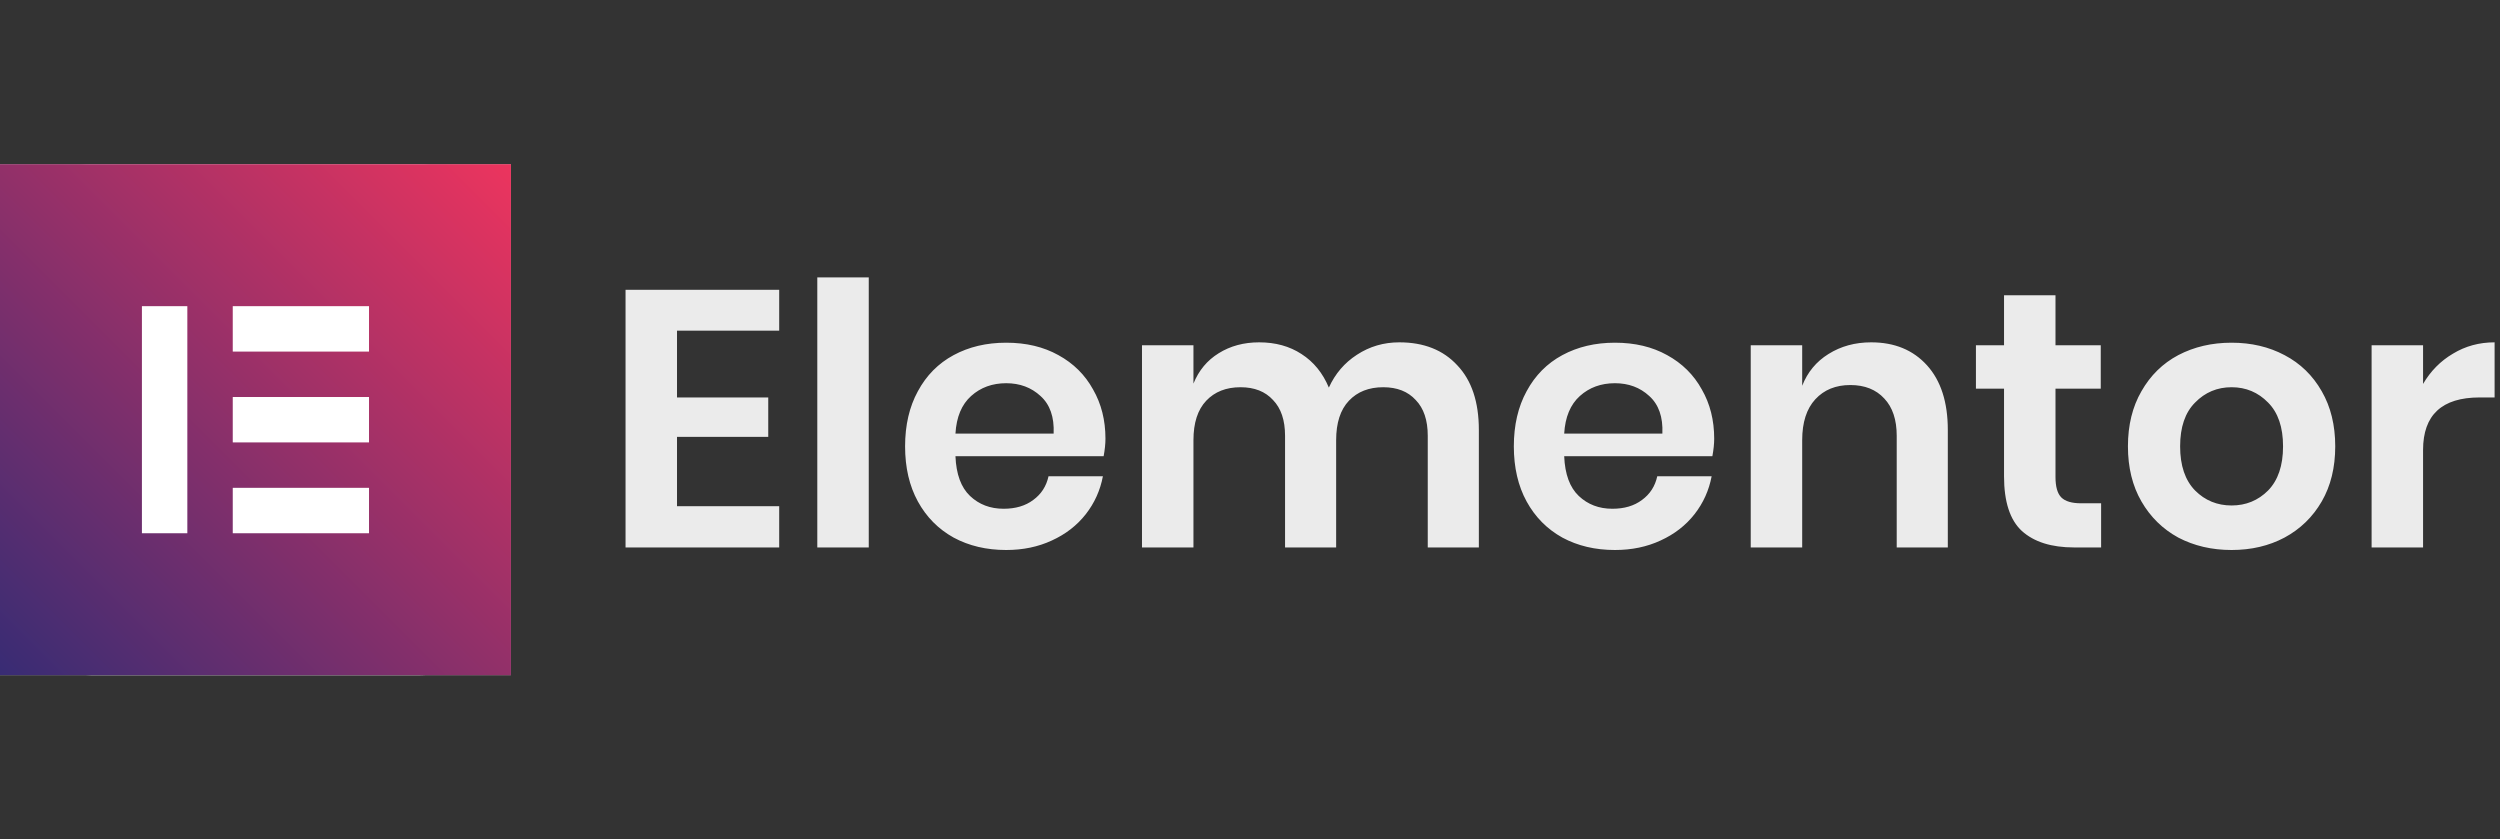
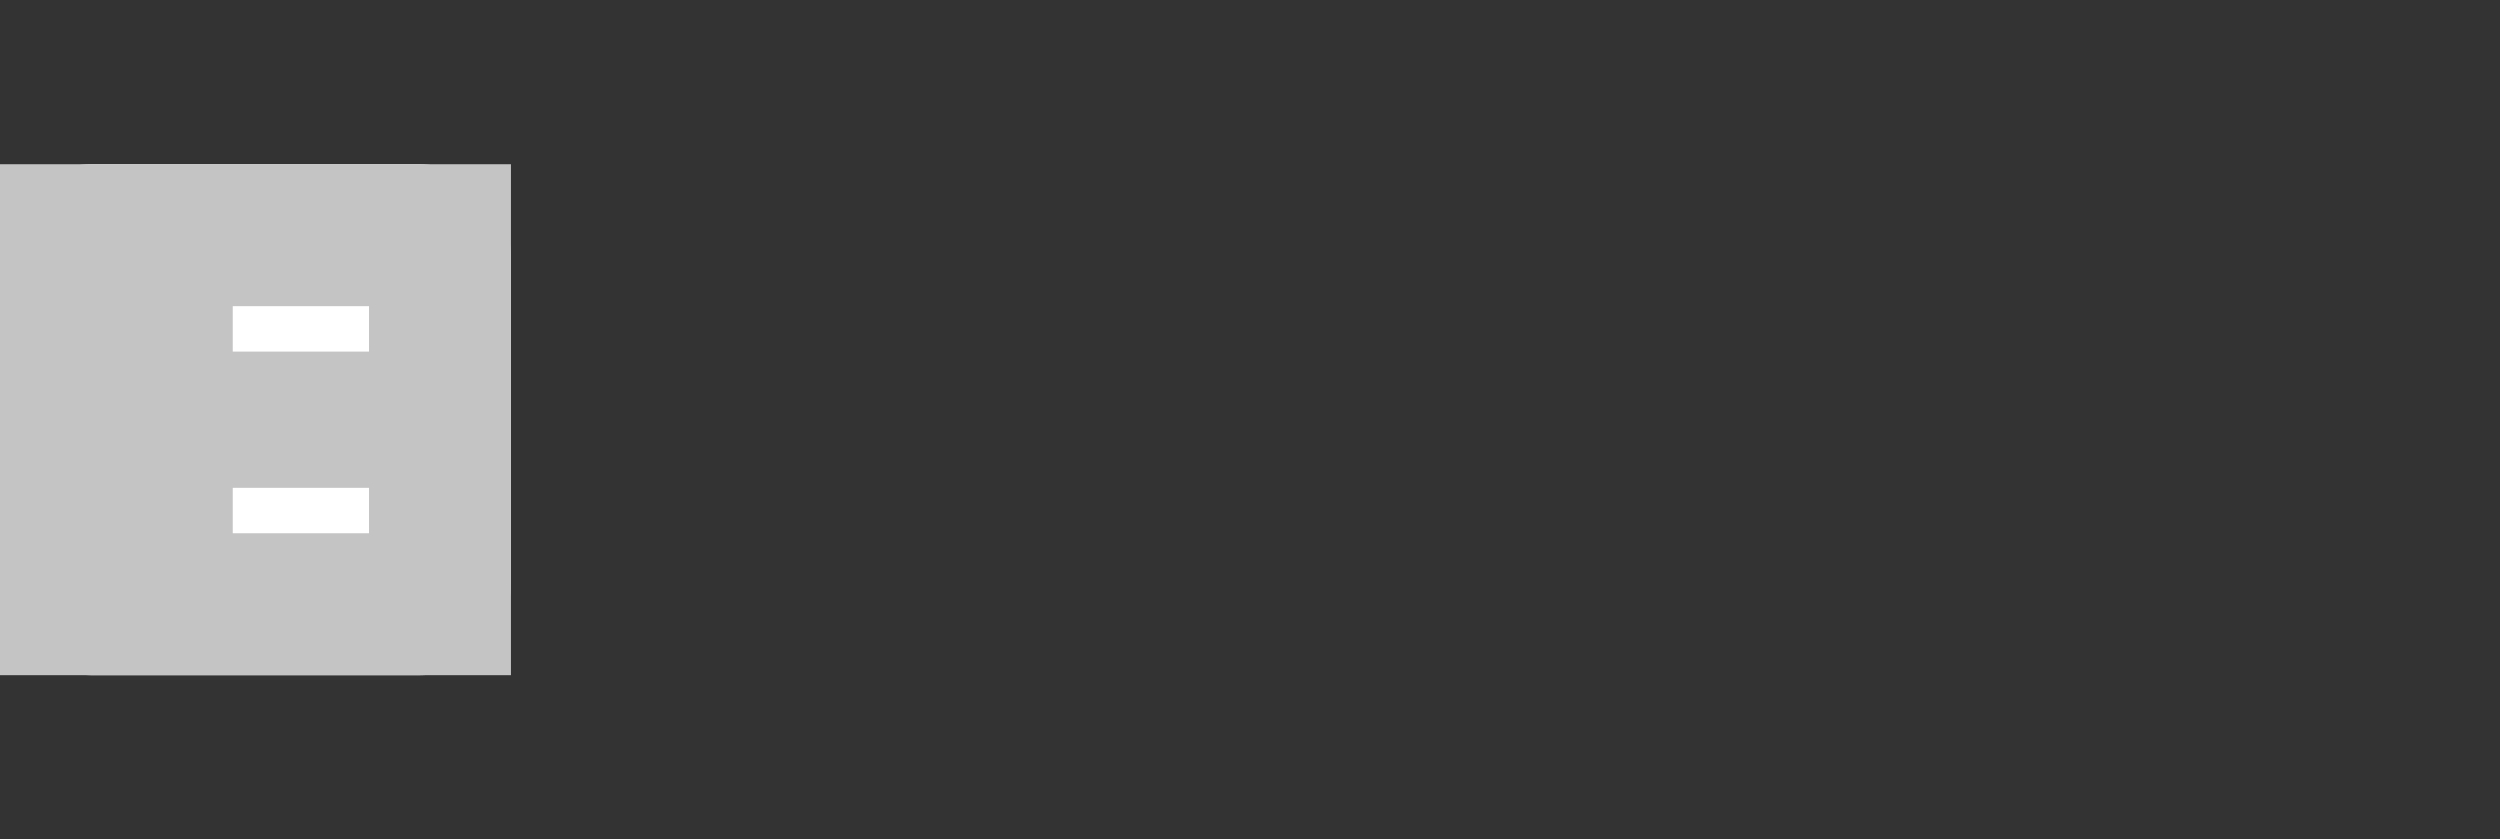
<svg xmlns="http://www.w3.org/2000/svg" width="137" height="46" viewBox="0 0 137 46" fill="none">
  <rect x="0" y="0" width="137" height="46" fill="#333333" stroke="none" />
  <rect y="9" width="28" height="28" rx="5" fill="white" />
  <rect y="9" width="28" height="28" fill="#C4C4C4" />
-   <rect y="9" width="28" height="28" fill="url(#paint0_linear_1951_5436)" />
-   <path d="M7.777 16.778H10.266V29.222H7.777V16.778Z" fill="white" />
  <path d="M20.222 16.778H12.755V19.267H20.222V16.778Z" fill="white" />
-   <path d="M12.755 21.756H20.222V24.244H12.755V21.756Z" fill="white" />
  <path d="M20.222 26.733H12.755V29.222H20.222V26.733Z" fill="white" />
-   <path d="M37.1 18.12V21.78H42.1V23.94H37.1V27.74H42.7V30H34.28V15.88H42.7V18.12H37.1ZM47.608 15.2V30H44.788V15.2H47.608ZM60.579 24.04C60.579 24.32 60.546 24.64 60.479 25H52.359C52.399 25.987 52.666 26.713 53.159 27.18C53.652 27.647 54.266 27.88 54.999 27.88C55.652 27.88 56.192 27.72 56.619 27.4C57.059 27.08 57.339 26.647 57.459 26.1H60.439C60.292 26.873 59.979 27.567 59.499 28.18C59.019 28.793 58.399 29.273 57.639 29.62C56.892 29.967 56.059 30.14 55.139 30.14C54.059 30.14 53.099 29.913 52.259 29.46C51.419 28.993 50.766 28.333 50.299 27.48C49.832 26.627 49.599 25.62 49.599 24.46C49.599 23.3 49.832 22.293 50.299 21.44C50.766 20.573 51.419 19.913 52.259 19.46C53.099 19.007 54.059 18.78 55.139 18.78C56.232 18.78 57.186 19.007 57.999 19.46C58.826 19.913 59.459 20.54 59.899 21.34C60.352 22.127 60.579 23.027 60.579 24.04ZM57.739 23.76C57.779 22.853 57.539 22.167 57.019 21.7C56.512 21.233 55.886 21 55.139 21C54.379 21 53.739 21.233 53.219 21.7C52.699 22.167 52.412 22.853 52.359 23.76H57.739ZM76.681 18.76C78.027 18.76 79.087 19.18 79.861 20.02C80.647 20.847 81.041 22.027 81.041 23.56V30H78.241V23.88C78.241 23.027 78.021 22.373 77.581 21.92C77.154 21.453 76.561 21.22 75.801 21.22C75.014 21.22 74.387 21.467 73.921 21.96C73.454 22.453 73.221 23.173 73.221 24.12V30H70.421V23.88C70.421 23.027 70.201 22.373 69.761 21.92C69.334 21.453 68.741 21.22 67.981 21.22C67.194 21.22 66.567 21.467 66.101 21.96C65.634 22.453 65.401 23.173 65.401 24.12V30H62.581V18.92H65.401V21.02C65.694 20.3 66.154 19.747 66.781 19.36C67.421 18.96 68.161 18.76 69.001 18.76C69.894 18.76 70.667 18.973 71.321 19.4C71.987 19.827 72.487 20.44 72.821 21.24C73.167 20.48 73.681 19.88 74.361 19.44C75.054 18.987 75.827 18.76 76.681 18.76ZM93.938 24.04C93.938 24.32 93.905 24.64 93.838 25H85.718C85.758 25.987 86.025 26.713 86.518 27.18C87.012 27.647 87.625 27.88 88.358 27.88C89.012 27.88 89.552 27.72 89.978 27.4C90.418 27.08 90.698 26.647 90.818 26.1H93.798C93.652 26.873 93.338 27.567 92.858 28.18C92.378 28.793 91.758 29.273 90.998 29.62C90.252 29.967 89.418 30.14 88.498 30.14C87.418 30.14 86.458 29.913 85.618 29.46C84.778 28.993 84.125 28.333 83.658 27.48C83.192 26.627 82.958 25.62 82.958 24.46C82.958 23.3 83.192 22.293 83.658 21.44C84.125 20.573 84.778 19.913 85.618 19.46C86.458 19.007 87.418 18.78 88.498 18.78C89.592 18.78 90.545 19.007 91.358 19.46C92.185 19.913 92.818 20.54 93.258 21.34C93.712 22.127 93.938 23.027 93.938 24.04ZM91.098 23.76C91.138 22.853 90.898 22.167 90.378 21.7C89.872 21.233 89.245 21 88.498 21C87.738 21 87.098 21.233 86.578 21.7C86.058 22.167 85.772 22.853 85.718 23.76H91.098ZM102.54 18.76C103.82 18.76 104.84 19.18 105.6 20.02C106.36 20.86 106.74 22.04 106.74 23.56V30H103.94V23.88C103.94 23 103.713 22.32 103.26 21.84C102.807 21.347 102.187 21.1 101.4 21.1C100.6 21.1 99.96 21.36 99.48 21.88C99 22.4 98.76 23.147 98.76 24.12V30H95.94V18.92H98.76V21.14C99.053 20.393 99.534 19.813 100.2 19.4C100.88 18.973 101.66 18.76 102.54 18.76ZM115.141 27.58V30H113.661C112.421 30 111.468 29.7 110.801 29.1C110.148 28.5 109.821 27.5 109.821 26.1V21.3H108.281V18.92H109.821V16.18H112.641V18.92H115.121V21.3H112.641V26.14C112.641 26.673 112.748 27.047 112.961 27.26C113.175 27.473 113.535 27.58 114.041 27.58H115.141ZM122.291 18.78C123.371 18.78 124.337 19.007 125.191 19.46C126.057 19.913 126.737 20.573 127.231 21.44C127.724 22.293 127.971 23.3 127.971 24.46C127.971 25.62 127.724 26.627 127.231 27.48C126.737 28.333 126.057 28.993 125.191 29.46C124.337 29.913 123.371 30.14 122.291 30.14C121.211 30.14 120.237 29.913 119.371 29.46C118.517 28.993 117.844 28.333 117.351 27.48C116.857 26.627 116.611 25.62 116.611 24.46C116.611 23.3 116.857 22.293 117.351 21.44C117.844 20.573 118.517 19.913 119.371 19.46C120.237 19.007 121.211 18.78 122.291 18.78ZM122.291 21.22C121.504 21.22 120.837 21.5 120.291 22.06C119.744 22.607 119.471 23.407 119.471 24.46C119.471 25.513 119.744 26.32 120.291 26.88C120.837 27.427 121.504 27.7 122.291 27.7C123.077 27.7 123.744 27.427 124.291 26.88C124.837 26.32 125.111 25.513 125.111 24.46C125.111 23.407 124.837 22.607 124.291 22.06C123.744 21.5 123.077 21.22 122.291 21.22ZM132.784 21.04C133.197 20.333 133.744 19.78 134.424 19.38C135.104 18.967 135.864 18.76 136.704 18.76V21.78H135.884C133.817 21.78 132.784 22.74 132.784 24.66V30H129.964V18.92H132.784V21.04Z" fill="#fff" fill-opacity="0.9" />
  <defs>
    <linearGradient id="paint0_linear_1951_5436" x1="28" y1="9" x2="8.34465e-07" y2="37" gradientUnits="userSpaceOnUse">
      <stop stop-color="#EC345E" />
      <stop offset="1" stop-color="#382C74" />
    </linearGradient>
  </defs>
</svg>